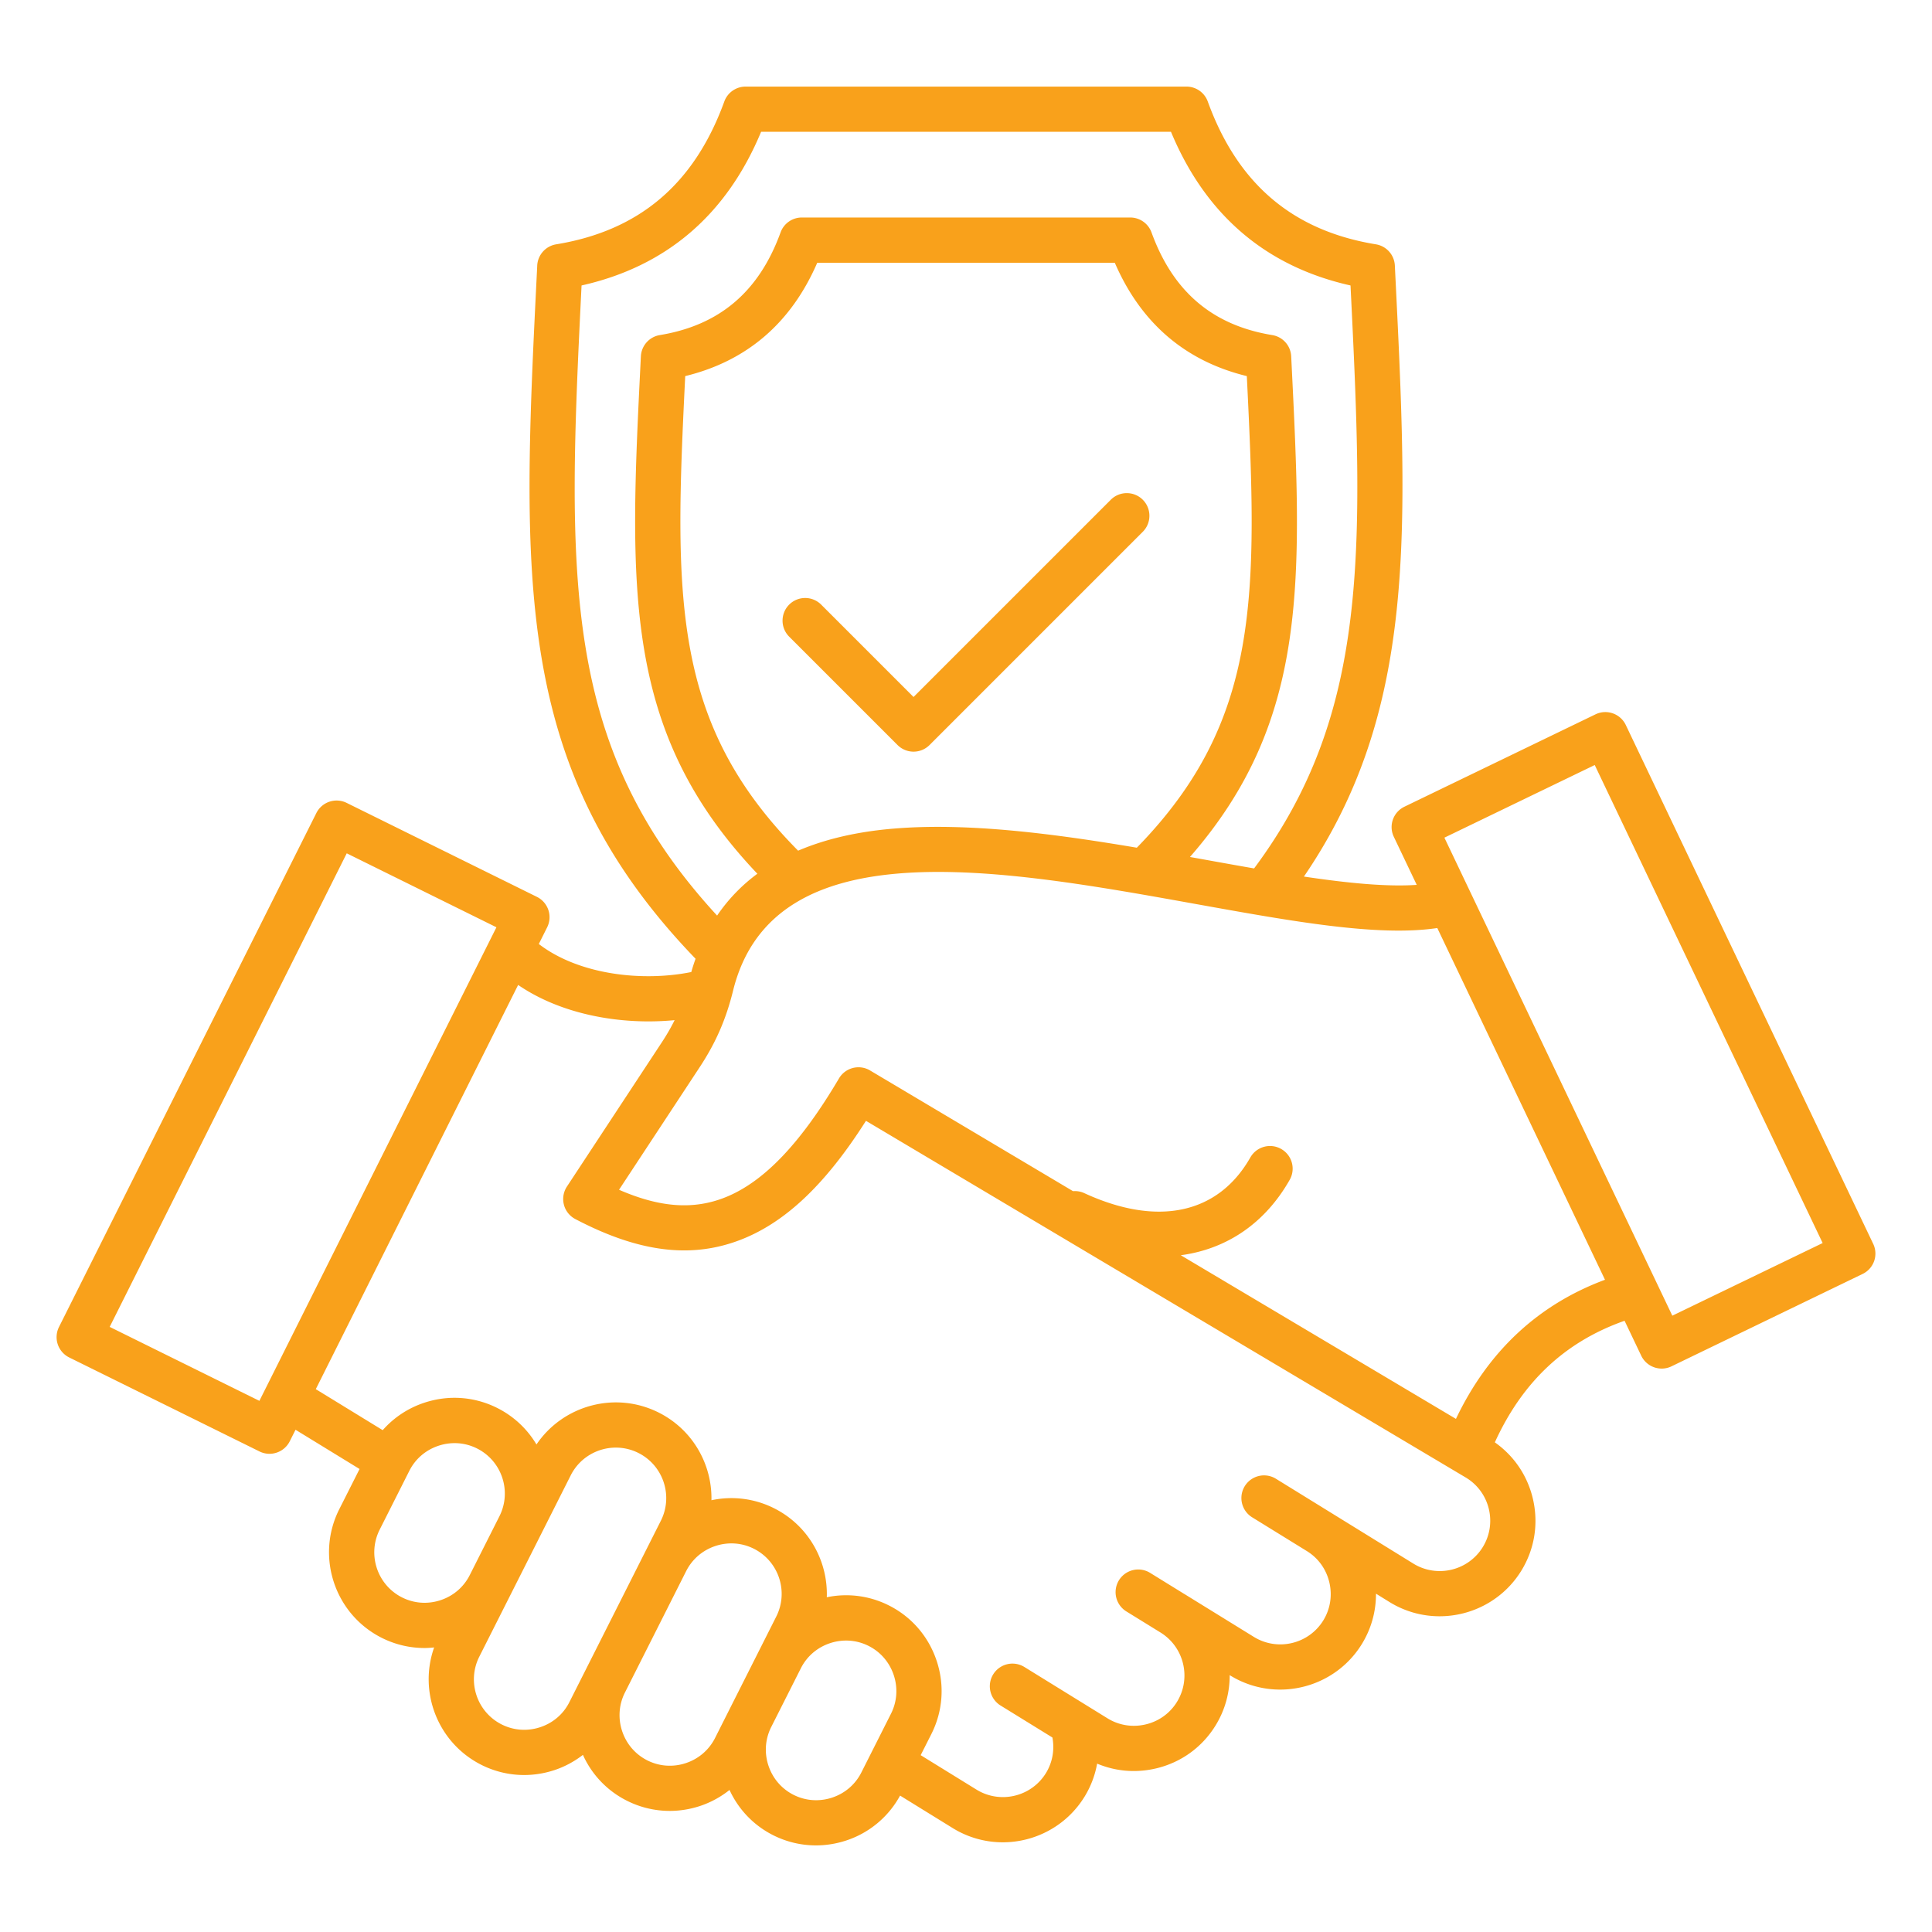
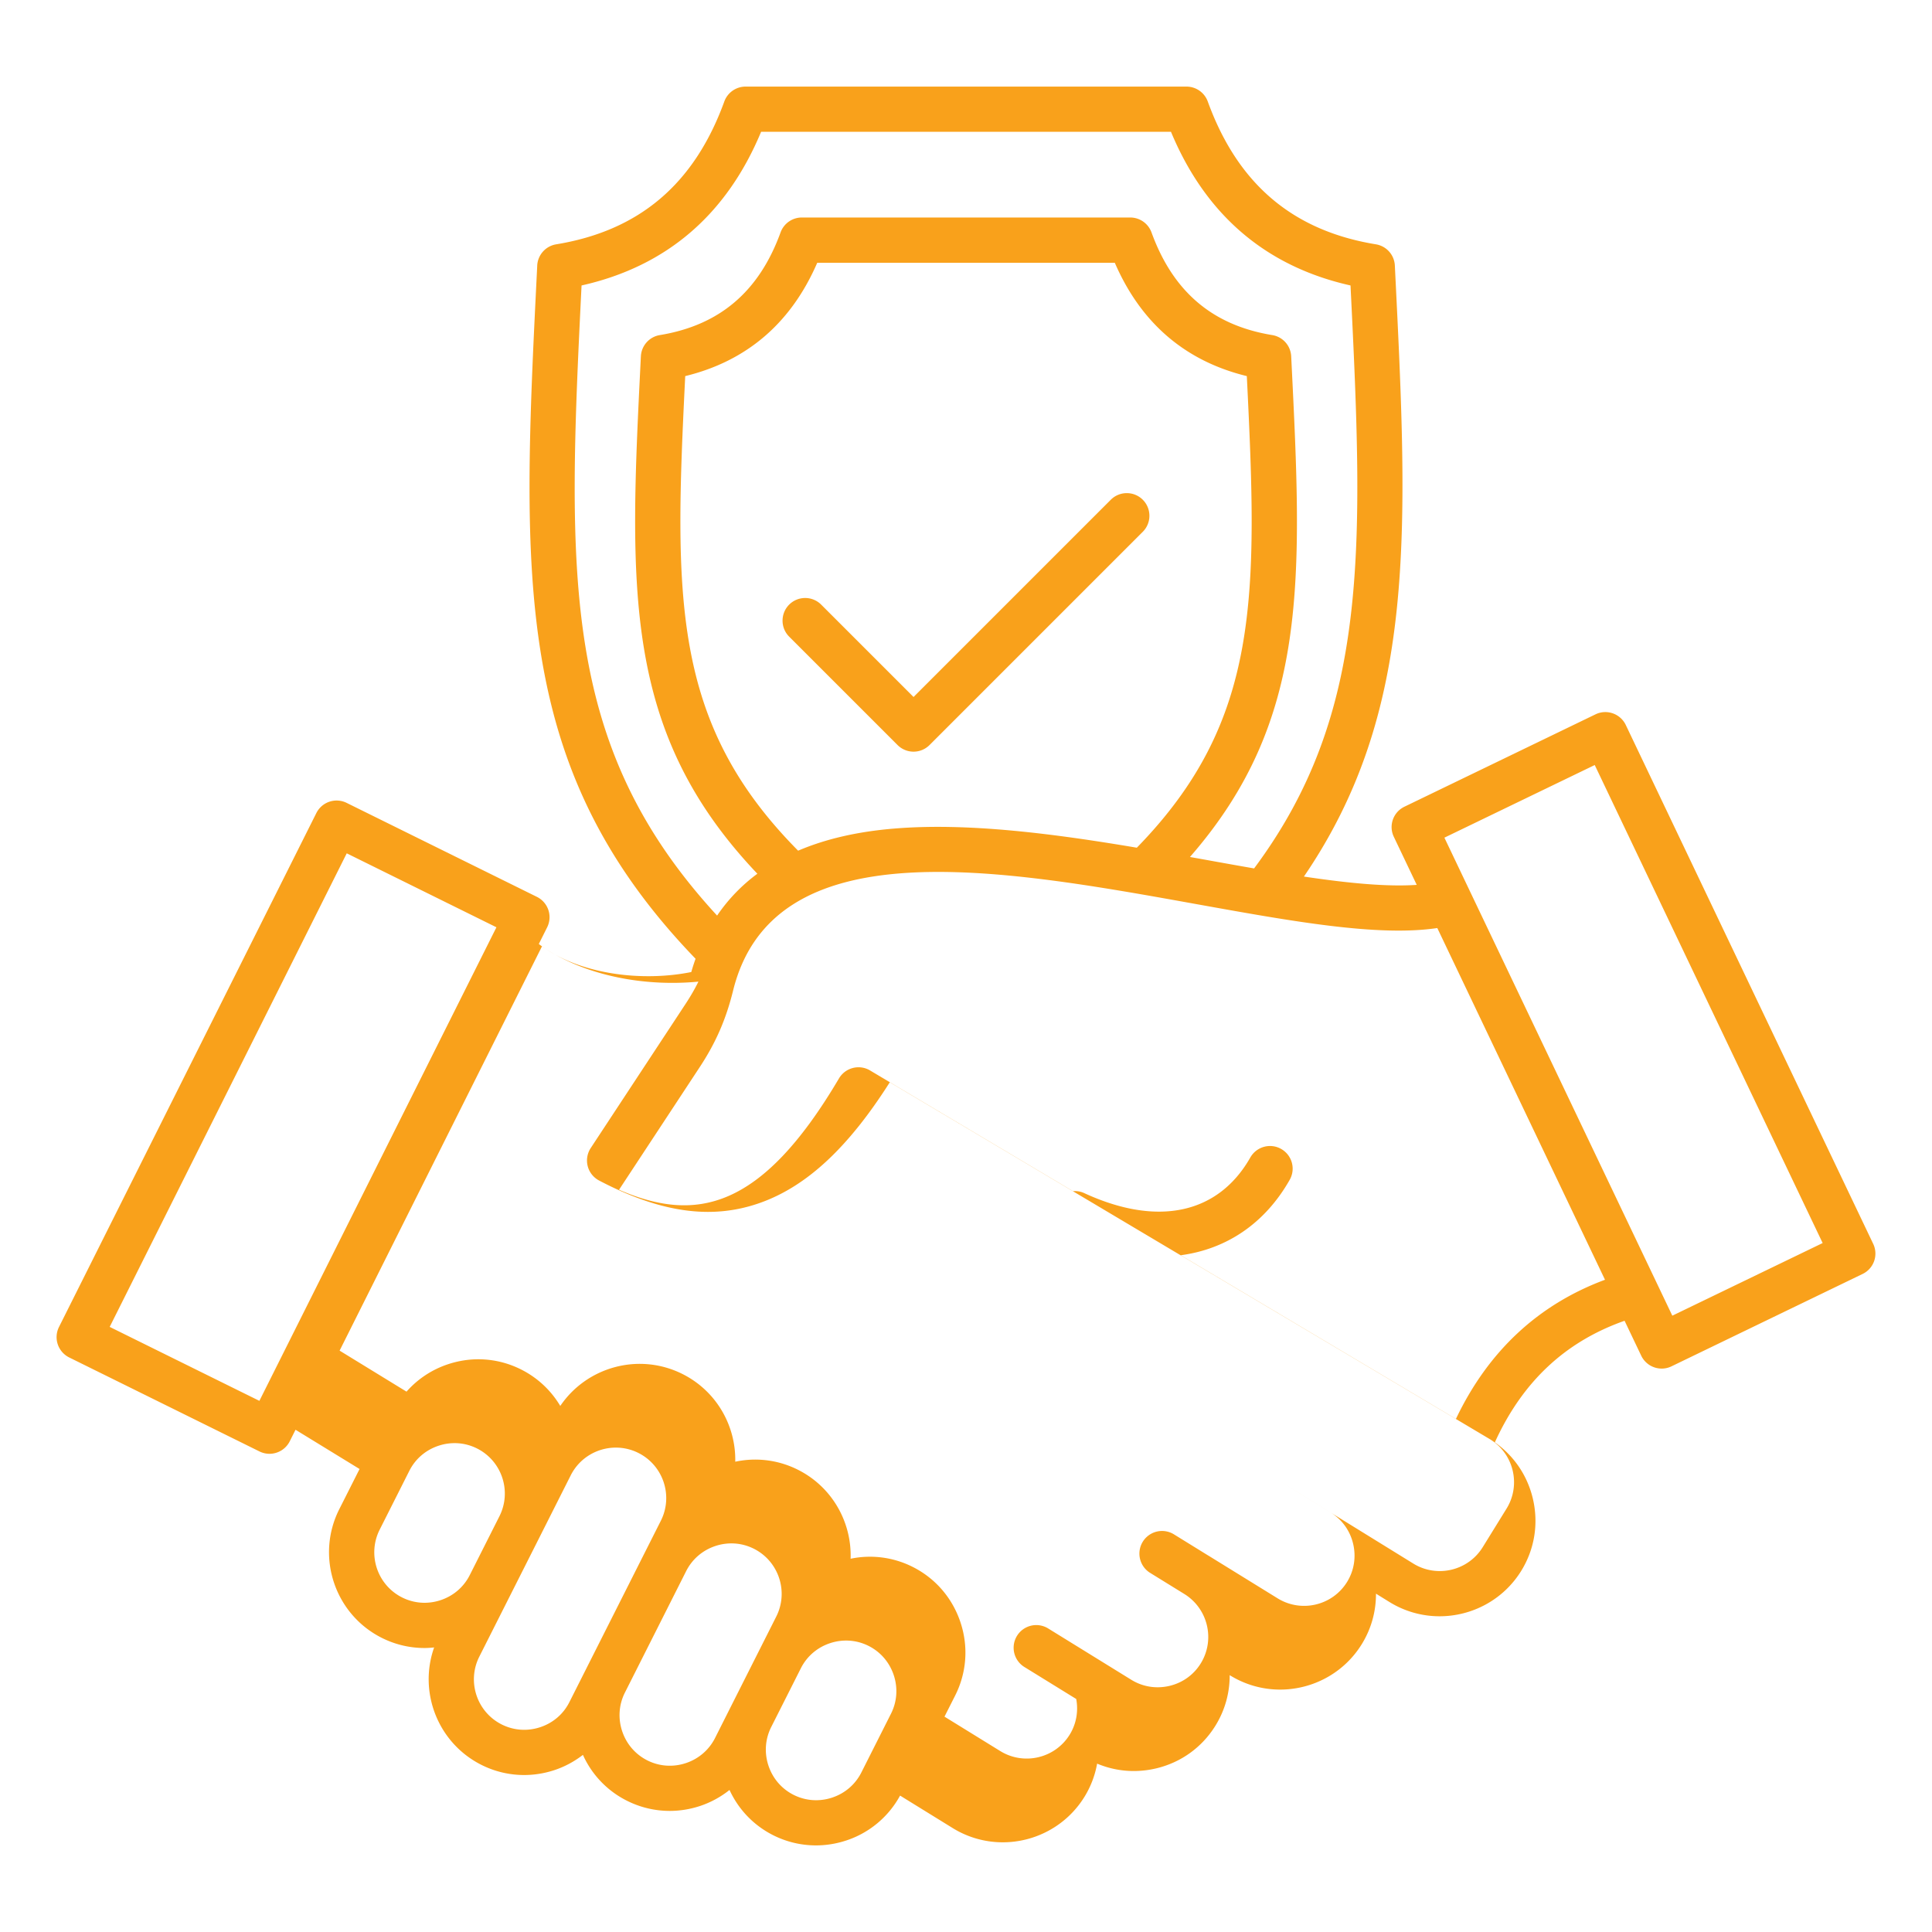
<svg xmlns="http://www.w3.org/2000/svg" width="512" height="512" x="0" y="0" viewBox="0 0 512 512" style="enable-background:new 0 0 512 512" xml:space="preserve" class="">
  <g>
    <linearGradient id="a" x1="256.001" x2="256.001" y1="22.929" y2="489.081" gradientUnits="userSpaceOnUse">
      <stop stop-opacity="1" stop-color="#f9a11b" offset="0" />
      <stop stop-opacity="1" stop-color="#f9a11b" offset="1" />
    </linearGradient>
-     <path fill="url(#a)" d="m496.42 329.64-65.57-137.51a6.013 6.013 0 0 0-3.43-3.08c-1.5-.53-3.16-.44-4.6.26l-50.64 24.48c-2.97 1.44-4.23 5-2.8 7.98l6.07 12.73c-8.03.55-18.38-.48-29.9-2.2 29.94-43.84 27.61-91.22 24.15-160.86l-.05-1.07a5.99 5.99 0 0 0-5.02-5.62c-22.04-3.61-36.62-15.99-44.56-37.85a6.004 6.004 0 0 0-5.64-3.95H197.59c-2.52 0-4.78 1.58-5.64 3.95-7.95 21.86-22.53 34.24-44.56 37.85a6 6 0 0 0-5.02 5.62l-.05 1.08c-4.08 82.12-6.56 132.29 42.01 182.63-.41 1.15-.79 2.31-1.13 3.52-12.79 2.59-29.68.81-40.41-7.43l2.21-4.42c.71-1.43.83-3.08.32-4.6a6.03 6.03 0 0 0-3.03-3.47l-50.43-24.91a6 6 0 0 0-8.02 2.69L15.63 351.67a6.023 6.023 0 0 0-.32 4.6 6.03 6.03 0 0 0 3.03 3.47l50.43 24.91c.85.42 1.76.62 2.65.62 2.2 0 4.32-1.22 5.37-3.32l1.53-3.05 16.97 10.4-5.38 10.66c-6.3 12.49-1.26 27.77 11.23 34.07a25.21 25.21 0 0 0 11.35 2.71c.85 0 1.71-.06 2.56-.15-4.2 11.85.98 25.29 12.49 31.1a25.21 25.21 0 0 0 11.35 2.71c2.68 0 5.38-.43 8-1.29 2.79-.92 5.34-2.31 7.59-4.05a25.09 25.09 0 0 0 11.64 12.14 25.21 25.21 0 0 0 11.35 2.71c2.68 0 5.38-.43 8-1.29 2.91-.96 5.54-2.42 7.86-4.26 2.39 5.18 6.4 9.38 11.55 11.98a25.21 25.21 0 0 0 11.35 2.71c2.68 0 5.38-.43 8-1.29a25.188 25.188 0 0 0 14.3-11.91l13.93 8.6c4.14 2.56 8.74 3.78 13.29 3.78 8.51 0 16.83-4.28 21.63-12.03 1.69-2.74 2.82-5.73 3.37-8.82 3.08 1.29 6.36 1.96 9.69 1.96a26 26 0 0 0 5.92-.69c6.61-1.56 12.2-5.59 15.75-11.34 2.58-4.17 3.79-8.81 3.77-13.38l.08.05c4.14 2.56 8.74 3.78 13.29 3.78 8.51 0 16.84-4.28 21.63-12.03 2.52-4.08 3.79-8.69 3.77-13.39l3.57 2.21c4.14 2.56 8.74 3.78 13.29 3.78 8.51 0 16.83-4.28 21.63-12.03 3.55-5.75 4.64-12.55 3.08-19.16-1.44-6.08-4.97-11.3-10.07-14.9 7.34-16.09 18.65-26.68 34.38-32.22l4.41 9.25a6.013 6.013 0 0 0 5.42 3.42c.9 0 1.79-.2 2.61-.6l50.64-24.48a5.986 5.986 0 0 0 2.81-7.97zM154.12 75.65c22.44-5.03 38.42-18.7 47.58-40.72h108.62c9.16 22.01 25.14 35.69 47.58 40.72 3.47 70.01 5.05 113.41-25.55 154.49-4.29-.74-8.67-1.53-13.09-2.33-1.29-.23-2.6-.47-3.91-.7 31.61-36.22 29.78-73.26 26.87-131.89l-.04-.8a5.99 5.99 0 0 0-5.02-5.62c-15.82-2.59-26.29-11.49-32-27.21a6.004 6.004 0 0 0-5.64-3.95H212.5c-2.52 0-4.78 1.58-5.64 3.95-5.71 15.71-16.18 24.61-32 27.21a6 6 0 0 0-5.02 5.62l-.04.8c-3.02 60.84-4.89 98.66 30.91 136.33a45.67 45.67 0 0 0-10.67 11.09c-41.31-44.85-39.76-89.51-35.92-166.99zm57.39 149.79c-33.69-33.98-32.8-67.44-29.92-125.77 16.32-3.98 28.05-14.05 34.98-30.02h78.87c6.92 15.97 18.66 26.04 34.98 30.02 2.87 58.1 3.75 91.27-29.15 124.98-21.84-3.69-44.66-6.68-64.18-5.08-9.78.79-18.31 2.76-25.58 5.87zM68.74 371.24l-39.67-19.6 62.82-125.5 39.67 19.6zm37.8 52.09c-6.58-3.32-9.24-11.37-5.92-17.96l7.86-15.59c1.6-3.17 4.35-5.53 7.76-6.65s7.03-.86 10.2.74c6.58 3.32 9.23 11.36 5.92 17.94l-7.87 15.61c-1.6 3.17-4.35 5.53-7.76 6.65-3.4 1.12-7.02.86-10.19-.74zm36.6 34.4c-3.41 1.12-7.03.86-10.2-.74-6.58-3.32-9.24-11.37-5.92-17.96l16.05-31.82c0-.01 0-.01.01-.02l8.17-16.21c2.35-4.66 7.07-7.35 11.96-7.35 2.02 0 4.07.46 6 1.43 6.58 3.32 9.24 11.37 5.92 17.96l-20.23 40.12c0 .01 0 .01-.01.02l-3.99 7.91c-1.59 3.18-4.35 5.54-7.76 6.66zm38.59 9.52c-3.41 1.12-7.03.86-10.2-.74s-5.53-4.35-6.66-7.76c-1.12-3.4-.86-7.02.73-10.18l16.24-32.21c1.6-3.17 4.35-5.53 7.76-6.66 3.41-1.12 7.03-.86 10.2.74 6.58 3.32 9.24 11.37 5.92 17.96l-12.05 23.9-4.18 8.3c-1.6 3.16-4.36 5.53-7.76 6.65zm38.77 9.14c-3.41 1.12-7.03.86-10.2-.74s-5.53-4.35-6.66-7.76c-1.12-3.4-.86-7.02.73-10.19l7.87-15.6c1.6-3.17 4.35-5.53 7.76-6.65 3.4-1.12 7.03-.86 10.2.74s5.53 4.35 6.66 7.76c1.12 3.41.86 7.03-.74 10.2l-7.86 15.59c-1.6 3.16-4.35 5.53-7.76 6.65zm172.44-66.38c-3.87 6.27-12.13 8.22-18.4 4.35l-29.25-18.06-7.23-4.46a6.002 6.002 0 0 0-6.31 10.21l14.58 9c3.02 1.86 5.14 4.81 5.96 8.3s.25 7.07-1.61 10.09c-3.87 6.27-12.12 8.22-18.4 4.35l-18.4-11.36c-.01 0-.01-.01-.02-.01h-.01l-9.13-5.64a6.002 6.002 0 0 0-6.31 10.21l9.15 5.65c6.26 3.88 8.21 12.12 4.34 18.39-1.86 3.02-4.81 5.14-8.3 5.96s-7.07.25-10.09-1.61l-22.12-13.66a6.002 6.002 0 0 0-6.31 10.21l13.82 8.53c.61 3.26.02 6.61-1.73 9.45-3.87 6.27-12.13 8.22-18.4 4.35l-14.78-9.12 2.83-5.6c3.04-6.03 3.55-12.91 1.42-19.35-2.13-6.45-6.62-11.68-12.65-14.72a25.107 25.107 0 0 0-16.48-2.18c.33-9.59-4.81-18.97-13.92-23.56a25.163 25.163 0 0 0-16.65-2.15c.2-9.47-4.93-18.68-13.94-23.22-11.51-5.8-25.39-1.97-32.43 8.44-2.38-4-5.89-7.4-10.35-9.65-6.03-3.04-12.9-3.55-19.35-1.42a25.206 25.206 0 0 0-11.05 7.28l-17.73-10.87 53.62-107.12c9.81 6.71 22.52 9.66 34.54 9.66 2.35 0 4.67-.11 6.93-.33-.96 1.95-2.07 3.86-3.36 5.83l-25.18 38.27c-.93 1.42-1.22 3.16-.8 4.8s1.52 3.02 3.02 3.81c10.61 5.57 20.05 8.31 28.86 8.31 4.87 0 9.55-.84 14.13-2.51 12.2-4.44 23.11-14.63 34.04-31.83l159.06 94.59c6.31 3.86 8.26 12.12 4.39 18.39zm-7.1-33.99-72.92-43.37c12.12-1.62 22.28-8.4 28.86-19.98 1.64-2.88.63-6.54-2.25-8.18s-6.54-.63-8.18 2.25c-8.51 14.98-24.55 18.42-43.99 9.46-.97-.45-2-.61-3-.53l-53.79-31.99s-.01 0-.01-.01a6.005 6.005 0 0 0-8.22 2.12c-20.64 34.98-38.04 38.3-58.29 29.51l21.41-32.54c4.24-6.44 6.95-12.67 8.81-20.21 10.64-43.15 70.25-32.41 122.84-22.94 25.66 4.62 48.15 8.66 63.79 6.33l44.44 93.21c-17.72 6.59-30.97 18.96-39.5 36.87zm57.34-27.35-53.51-112.22-6.89-14.46 39.84-19.25 60.4 126.68zM237.86 197.44l-28.72-28.72c-2.34-2.34-2.34-6.14 0-8.49a6 6 0 0 1 8.48 0l24.48 24.48 52.27-52.27c2.34-2.34 6.14-2.34 8.48 0s2.34 6.14 0 8.49l-56.51 56.51a5.991 5.991 0 0 1-8.48 0z" opacity="1" data-original="url(#a)" />
+     <path fill="url(#a)" d="m496.42 329.64-65.57-137.51a6.013 6.013 0 0 0-3.43-3.08c-1.5-.53-3.16-.44-4.6.26l-50.64 24.48c-2.97 1.44-4.23 5-2.8 7.98l6.07 12.73c-8.03.55-18.38-.48-29.9-2.2 29.94-43.84 27.61-91.22 24.15-160.86l-.05-1.07a5.99 5.99 0 0 0-5.02-5.62c-22.04-3.61-36.62-15.99-44.56-37.85a6.004 6.004 0 0 0-5.64-3.95H197.59c-2.52 0-4.78 1.58-5.64 3.95-7.95 21.86-22.53 34.24-44.56 37.85a6 6 0 0 0-5.02 5.62l-.05 1.08c-4.08 82.12-6.56 132.29 42.01 182.63-.41 1.15-.79 2.31-1.13 3.52-12.79 2.59-29.68.81-40.41-7.43l2.21-4.42c.71-1.43.83-3.08.32-4.6a6.03 6.03 0 0 0-3.03-3.47l-50.43-24.91a6 6 0 0 0-8.02 2.69L15.63 351.67a6.023 6.023 0 0 0-.32 4.6 6.03 6.03 0 0 0 3.03 3.47l50.43 24.91c.85.42 1.76.62 2.65.62 2.2 0 4.32-1.22 5.37-3.32l1.53-3.05 16.97 10.4-5.38 10.66c-6.3 12.49-1.26 27.77 11.23 34.07a25.21 25.21 0 0 0 11.35 2.71c.85 0 1.71-.06 2.56-.15-4.2 11.85.98 25.29 12.49 31.1a25.21 25.21 0 0 0 11.35 2.71c2.68 0 5.38-.43 8-1.29 2.79-.92 5.34-2.31 7.59-4.05a25.09 25.09 0 0 0 11.64 12.14 25.21 25.21 0 0 0 11.35 2.71c2.68 0 5.38-.43 8-1.29 2.91-.96 5.54-2.42 7.86-4.26 2.39 5.18 6.4 9.38 11.55 11.98a25.21 25.21 0 0 0 11.35 2.71c2.68 0 5.38-.43 8-1.29a25.188 25.188 0 0 0 14.3-11.91l13.93 8.6c4.14 2.56 8.74 3.78 13.29 3.78 8.51 0 16.83-4.28 21.63-12.03 1.69-2.74 2.82-5.73 3.37-8.82 3.08 1.29 6.36 1.96 9.69 1.96a26 26 0 0 0 5.92-.69c6.61-1.56 12.2-5.59 15.75-11.34 2.58-4.17 3.79-8.81 3.77-13.38l.08.05c4.14 2.56 8.74 3.78 13.29 3.78 8.51 0 16.84-4.28 21.63-12.03 2.52-4.08 3.79-8.69 3.77-13.39l3.57 2.21c4.14 2.56 8.74 3.78 13.29 3.78 8.51 0 16.83-4.28 21.63-12.03 3.55-5.75 4.64-12.55 3.08-19.16-1.44-6.08-4.97-11.3-10.07-14.9 7.34-16.09 18.65-26.68 34.38-32.22l4.41 9.25a6.013 6.013 0 0 0 5.42 3.42c.9 0 1.79-.2 2.61-.6l50.64-24.48a5.986 5.986 0 0 0 2.81-7.97zM154.12 75.65c22.44-5.03 38.42-18.7 47.58-40.72h108.62c9.16 22.01 25.14 35.69 47.58 40.72 3.47 70.01 5.05 113.41-25.55 154.49-4.29-.74-8.67-1.53-13.09-2.33-1.29-.23-2.6-.47-3.91-.7 31.61-36.22 29.78-73.26 26.87-131.89l-.04-.8a5.99 5.99 0 0 0-5.02-5.62c-15.82-2.59-26.29-11.49-32-27.21a6.004 6.004 0 0 0-5.64-3.95H212.5c-2.52 0-4.78 1.58-5.64 3.95-5.71 15.71-16.18 24.61-32 27.21a6 6 0 0 0-5.02 5.62l-.04.8c-3.02 60.84-4.89 98.66 30.91 136.33a45.67 45.67 0 0 0-10.67 11.09c-41.31-44.85-39.76-89.51-35.92-166.99zm57.39 149.79c-33.69-33.98-32.8-67.44-29.92-125.77 16.32-3.98 28.05-14.05 34.98-30.02h78.87c6.92 15.97 18.66 26.04 34.98 30.02 2.87 58.1 3.75 91.27-29.15 124.98-21.84-3.69-44.66-6.68-64.18-5.08-9.78.79-18.31 2.76-25.58 5.87zM68.74 371.24l-39.67-19.6 62.82-125.5 39.67 19.6zm37.8 52.09c-6.58-3.32-9.24-11.37-5.92-17.96l7.86-15.59c1.6-3.17 4.35-5.53 7.76-6.65s7.03-.86 10.2.74c6.58 3.32 9.23 11.36 5.92 17.94l-7.87 15.61c-1.6 3.17-4.35 5.53-7.76 6.65-3.4 1.12-7.02.86-10.19-.74zm36.6 34.4c-3.41 1.12-7.03.86-10.2-.74-6.58-3.32-9.24-11.37-5.92-17.96l16.05-31.82c0-.01 0-.01.01-.02l8.17-16.21c2.35-4.66 7.07-7.35 11.96-7.35 2.02 0 4.07.46 6 1.43 6.58 3.32 9.24 11.37 5.92 17.96l-20.23 40.12c0 .01 0 .01-.01.02l-3.99 7.91c-1.59 3.18-4.35 5.54-7.76 6.66zm38.59 9.52c-3.41 1.12-7.03.86-10.2-.74s-5.53-4.35-6.66-7.76c-1.12-3.4-.86-7.02.73-10.18l16.24-32.21c1.6-3.17 4.35-5.53 7.76-6.66 3.41-1.12 7.03-.86 10.2.74 6.58 3.32 9.24 11.37 5.92 17.96l-12.05 23.9-4.18 8.3c-1.6 3.16-4.36 5.53-7.76 6.65zm38.77 9.14c-3.41 1.12-7.03.86-10.2-.74s-5.53-4.35-6.66-7.76c-1.12-3.4-.86-7.02.73-10.19l7.87-15.6c1.6-3.17 4.35-5.53 7.76-6.65 3.4-1.12 7.03-.86 10.2.74s5.53 4.35 6.66 7.76c1.12 3.41.86 7.03-.74 10.2l-7.86 15.59c-1.6 3.16-4.35 5.53-7.76 6.65zm172.44-66.38c-3.87 6.27-12.13 8.22-18.4 4.35l-29.25-18.06-7.23-4.46l14.58 9c3.02 1.86 5.14 4.81 5.96 8.3s.25 7.07-1.61 10.09c-3.87 6.27-12.12 8.22-18.4 4.35l-18.4-11.36c-.01 0-.01-.01-.02-.01h-.01l-9.13-5.64a6.002 6.002 0 0 0-6.31 10.21l9.15 5.65c6.26 3.88 8.21 12.12 4.34 18.39-1.86 3.02-4.81 5.14-8.3 5.96s-7.07.25-10.09-1.61l-22.12-13.66a6.002 6.002 0 0 0-6.31 10.21l13.82 8.53c.61 3.26.02 6.61-1.73 9.45-3.87 6.27-12.13 8.22-18.4 4.35l-14.78-9.12 2.83-5.6c3.04-6.03 3.55-12.91 1.42-19.35-2.13-6.45-6.62-11.68-12.65-14.72a25.107 25.107 0 0 0-16.48-2.18c.33-9.59-4.81-18.97-13.92-23.56a25.163 25.163 0 0 0-16.65-2.15c.2-9.47-4.93-18.68-13.94-23.22-11.51-5.8-25.39-1.97-32.43 8.44-2.38-4-5.89-7.4-10.35-9.65-6.03-3.04-12.9-3.55-19.35-1.42a25.206 25.206 0 0 0-11.05 7.28l-17.73-10.87 53.62-107.12c9.81 6.71 22.52 9.66 34.54 9.66 2.35 0 4.67-.11 6.93-.33-.96 1.95-2.07 3.86-3.36 5.83l-25.18 38.27c-.93 1.42-1.22 3.16-.8 4.8s1.52 3.02 3.02 3.81c10.61 5.57 20.05 8.31 28.86 8.31 4.87 0 9.55-.84 14.13-2.51 12.2-4.44 23.11-14.63 34.04-31.83l159.06 94.59c6.31 3.86 8.26 12.12 4.39 18.39zm-7.1-33.99-72.92-43.37c12.12-1.62 22.28-8.4 28.86-19.98 1.64-2.88.63-6.54-2.25-8.18s-6.54-.63-8.18 2.25c-8.51 14.98-24.55 18.42-43.99 9.46-.97-.45-2-.61-3-.53l-53.79-31.99s-.01 0-.01-.01a6.005 6.005 0 0 0-8.22 2.12c-20.64 34.98-38.04 38.3-58.29 29.51l21.41-32.54c4.24-6.44 6.95-12.67 8.81-20.21 10.64-43.15 70.25-32.41 122.84-22.94 25.66 4.62 48.15 8.66 63.79 6.33l44.44 93.21c-17.72 6.59-30.97 18.96-39.5 36.87zm57.34-27.35-53.51-112.22-6.89-14.46 39.84-19.25 60.4 126.68zM237.86 197.44l-28.72-28.72c-2.34-2.34-2.34-6.14 0-8.49a6 6 0 0 1 8.48 0l24.48 24.48 52.27-52.27c2.34-2.34 6.14-2.34 8.48 0s2.34 6.14 0 8.49l-56.51 56.51a5.991 5.991 0 0 1-8.48 0z" opacity="1" data-original="url(#a)" />
  </g>
</svg>